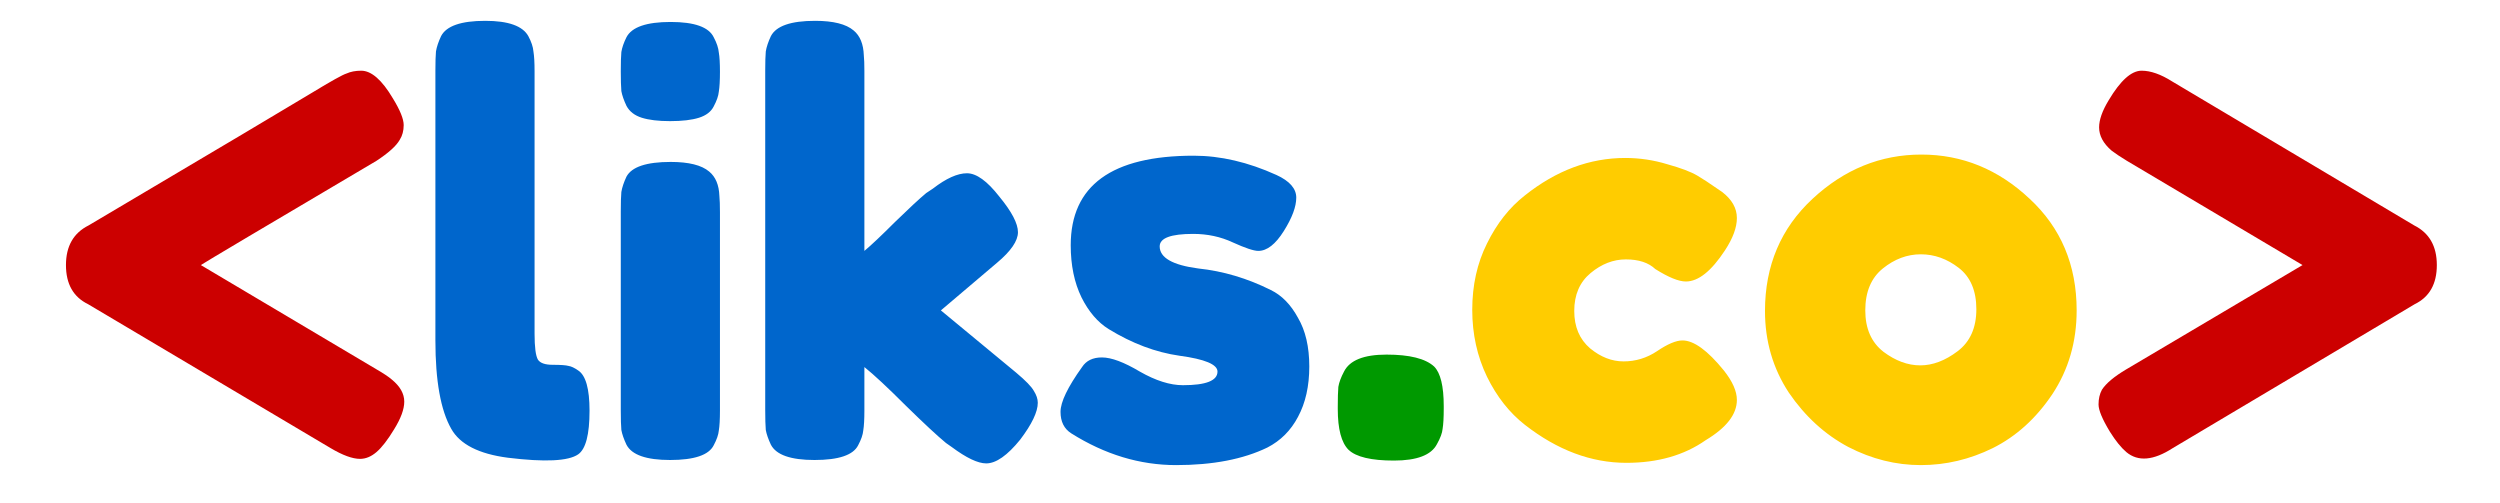
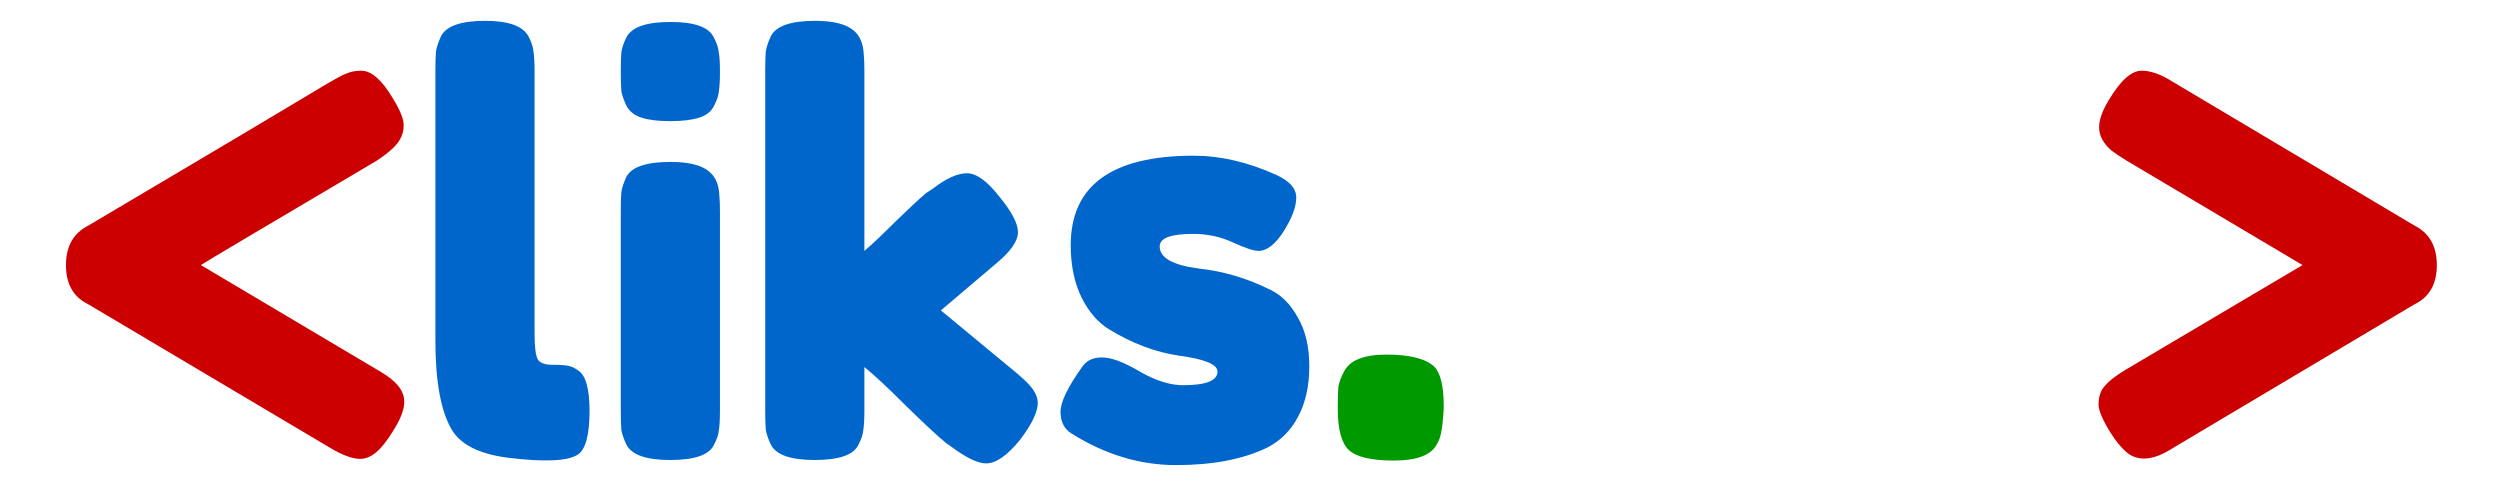
<svg xmlns="http://www.w3.org/2000/svg" width="750" height="151" viewBox="0 0 750 151" fill="none">
  <g clip-path="url(#clip0)">
    <path d="M26.418 91.25C21.998 89.097 19.788 85.187 19.788 79.52C19.788 73.853 22.055 69.887 26.588 67.62C65.462 44.613 87.788 31.353 93.568 27.84C99.348 24.327 102.805 22.4 103.938 22.06C105.185 21.493 106.658 21.21 108.358 21.21C111.418 21.21 114.592 23.987 117.878 29.54C120.032 33.053 121.108 35.717 121.108 37.53C121.108 39.23 120.712 40.703 119.918 41.95C118.898 43.763 116.575 45.86 112.948 48.24C79.175 68.187 61.608 78.613 60.248 79.52L112.948 110.8C115.102 112.047 116.632 113.067 117.538 113.86C120.032 115.9 121.278 118.11 121.278 120.49C121.278 122.757 120.258 125.533 118.218 128.82C116.292 131.993 114.535 134.26 112.948 135.62C111.362 136.98 109.718 137.66 108.018 137.66C105.752 137.66 102.805 136.583 99.178 134.43L26.418 91.25ZM724.25 67.62C728.783 69.887 731.05 73.853 731.05 79.52C731.05 85.187 728.84 89.097 724.42 91.25L651.83 134.43C646.05 138.17 641.403 138.567 637.89 135.62C636.303 134.26 634.66 132.22 632.96 129.5C630.693 125.76 629.56 123.04 629.56 121.34C629.56 119.64 629.9 118.167 630.58 116.92C631.826 114.993 634.263 112.953 637.89 110.8L690.76 79.52L638.06 48.24C636.02 46.993 634.49 45.973 633.47 45.18C630.976 43.027 629.73 40.703 629.73 38.21C629.73 35.943 630.693 33.223 632.62 30.05C636.133 24.157 639.42 21.21 642.48 21.21C645.2 21.21 648.26 22.287 651.66 24.44L724.25 67.62Z" fill="#CC0000" />
    <path d="M130.62 21.21C130.62 18.603 130.677 16.677 130.79 15.43C131.017 14.07 131.527 12.54 132.32 10.84C133.907 7.78 138.327 6.25 145.58 6.25C152.494 6.25 156.8 7.78 158.5 10.84C159.407 12.54 159.917 14.07 160.03 15.43C160.257 16.79 160.37 18.773 160.37 21.38V100.09C160.37 104.17 160.71 106.777 161.39 107.91C162.07 108.93 163.544 109.44 165.81 109.44C168.19 109.44 169.777 109.553 170.57 109.78C171.364 109.893 172.327 110.347 173.46 111.14C175.727 112.613 176.86 116.637 176.86 123.21C176.86 130.35 175.727 134.713 173.46 136.3C170.514 138.34 163.487 138.68 152.38 137.32C143.654 136.187 137.987 133.297 135.38 128.65C132.207 123.097 130.62 114.257 130.62 102.13V21.21ZM186.236 63.37C186.236 60.763 186.292 58.837 186.406 57.59C186.632 56.23 187.142 54.7 187.936 53C189.522 50.053 193.942 48.58 201.196 48.58C206.636 48.58 210.489 49.543 212.756 51.47C214.682 53.057 215.702 55.493 215.816 58.78C215.929 59.913 215.986 61.557 215.986 63.71V123.21C215.986 125.817 215.872 127.8 215.646 129.16C215.532 130.407 215.022 131.88 214.116 133.58C212.642 136.527 208.279 138 201.026 138C193.886 138 189.522 136.47 187.936 133.41C187.142 131.71 186.632 130.237 186.406 128.99C186.292 127.743 186.236 125.76 186.236 123.04V63.37ZM214.116 31.92C213.322 33.507 211.849 34.64 209.696 35.32C207.542 36 204.652 36.34 201.026 36.34C197.512 36.34 194.679 36 192.526 35.32C190.372 34.64 188.842 33.45 187.936 31.75C187.142 30.05 186.632 28.577 186.406 27.33C186.292 25.97 186.236 23.987 186.236 21.38C186.236 18.773 186.292 16.847 186.406 15.6C186.632 14.24 187.142 12.767 187.936 11.18C189.522 8.12 193.942 6.59 201.196 6.59C208.336 6.59 212.642 8.12 214.116 11.18C215.022 12.88 215.532 14.41 215.646 15.77C215.872 17.017 215.986 18.943 215.986 21.55C215.986 24.157 215.872 26.14 215.646 27.5C215.532 28.747 215.022 30.22 214.116 31.92ZM282.266 93.12L304.876 111.82C307.709 114.2 309.466 116.013 310.146 117.26C310.939 118.507 311.336 119.697 311.336 120.83C311.336 123.55 309.579 127.233 306.066 131.88C302.212 136.64 298.812 139.02 295.866 139.02C293.372 139.02 289.916 137.377 285.496 134.09L283.796 132.9C281.189 130.747 277.166 127.007 271.726 121.68C266.286 116.24 262.149 112.387 259.316 110.12V123.21C259.316 125.817 259.202 127.8 258.976 129.16C258.862 130.407 258.352 131.88 257.446 133.58C255.972 136.527 251.609 138 244.356 138C237.216 138 232.852 136.47 231.266 133.41C230.472 131.71 229.962 130.237 229.736 128.99C229.622 127.63 229.566 125.647 229.566 123.04V21.21C229.566 18.603 229.622 16.677 229.736 15.43C229.962 14.07 230.472 12.54 231.266 10.84C232.852 7.78 237.272 6.25 244.526 6.25C249.966 6.25 253.819 7.213 256.086 9.14C258.012 10.727 259.032 13.22 259.146 16.62C259.259 17.64 259.316 19.227 259.316 21.38V75.27C261.356 73.57 264.416 70.68 268.496 66.6C272.689 62.52 275.806 59.63 277.846 57.93L279.886 56.57C283.852 53.51 287.252 51.98 290.086 51.98C292.919 51.98 296.149 54.303 299.776 58.95C303.516 63.483 305.386 67.053 305.386 69.66C305.386 72.267 303.289 75.327 299.096 78.84L282.266 93.12ZM321.388 130.01C319.235 128.65 318.158 126.497 318.158 123.55C318.158 120.603 320.312 116.127 324.618 110.12C325.865 108.193 327.848 107.23 330.568 107.23C333.402 107.23 337.198 108.647 341.958 111.48C346.718 114.2 351.025 115.56 354.878 115.56C361.792 115.56 365.248 114.2 365.248 111.48C365.248 109.327 361.452 107.74 353.858 106.72C346.718 105.7 339.635 103.037 332.608 98.73C329.322 96.69 326.602 93.517 324.448 89.21C322.295 84.79 321.218 79.577 321.218 73.57C321.218 55.663 333.515 46.71 358.108 46.71C366.155 46.71 374.428 48.637 382.928 52.49C386.895 54.303 388.878 56.57 388.878 59.29C388.878 62.01 387.632 65.353 385.138 69.32C382.645 73.287 380.095 75.27 377.488 75.27C376.128 75.27 373.578 74.42 369.838 72.72C366.212 71.02 362.245 70.17 357.938 70.17C351.252 70.17 347.908 71.417 347.908 73.91C347.908 77.31 351.762 79.52 359.468 80.54C366.948 81.333 374.202 83.487 381.228 87C384.515 88.587 387.235 91.363 389.388 95.33C391.655 99.183 392.788 104.057 392.788 109.95C392.788 115.843 391.655 120.887 389.388 125.08C387.235 129.16 384.175 132.22 380.208 134.26C372.955 137.773 363.832 139.53 352.838 139.53C341.958 139.53 331.475 136.357 321.388 130.01Z" fill="#0066CC" />
-     <path d="M430.232 109.95C432.159 111.877 433.122 115.843 433.122 121.85V122.53C433.122 125.25 433.009 127.29 432.782 128.65C432.669 129.897 432.102 131.427 431.082 133.24C429.382 136.527 425.075 138.17 418.162 138.17C411.362 138.17 406.829 137.093 404.562 134.94C402.409 132.787 401.332 128.707 401.332 122.7V122.02C401.332 119.413 401.389 117.43 401.502 116.07C401.729 114.71 402.295 113.18 403.202 111.48C404.902 108.08 409.152 106.38 415.952 106.38C422.865 106.38 427.625 107.57 430.232 109.95Z" fill="#009900" />
-     <path d="M472.274 93.29C472.274 98.05 473.86 101.79 477.034 104.51C480.207 107.117 483.55 108.42 487.064 108.42C490.69 108.42 494.034 107.4 497.094 105.36C500.267 103.207 502.817 102.13 504.744 102.13C508.144 102.13 512.28 105.133 517.154 111.14C519.76 114.427 521.064 117.373 521.064 119.98C521.064 124.287 517.947 128.31 511.714 132.05C505.254 136.583 497.32 138.85 487.914 138.85C477.374 138.85 467.23 135.053 457.484 127.46C452.837 123.833 449.04 119.017 446.094 113.01C443.147 106.89 441.674 100.203 441.674 92.95C441.674 85.583 443.147 78.953 446.094 73.06C449.04 67.053 452.837 62.237 457.484 58.61C466.89 51.13 476.92 47.39 487.574 47.39C491.88 47.39 496.074 48.013 500.154 49.26C504.234 50.393 507.237 51.527 509.164 52.66L511.884 54.36C513.924 55.72 515.51 56.797 516.644 57.59C519.59 59.857 521.064 62.463 521.064 65.41C521.064 68.243 519.874 71.473 517.494 75.1C513.414 81.333 509.504 84.45 505.764 84.45C503.61 84.45 500.55 83.203 496.584 80.71C494.544 78.783 491.597 77.82 487.744 77.82C484.004 77.82 480.49 79.18 477.204 81.9C473.917 84.62 472.274 88.417 472.274 93.29ZM529.496 93.29C529.496 79.69 534.256 68.47 543.776 59.63C553.296 50.79 564.176 46.37 576.416 46.37C588.656 46.37 599.479 50.79 608.886 59.63C618.293 68.357 622.996 79.52 622.996 93.12C622.996 102.527 620.559 110.913 615.686 118.28C610.813 125.533 604.863 130.917 597.836 134.43C590.923 137.83 583.726 139.53 576.246 139.53C568.766 139.53 561.513 137.717 554.486 134.09C547.459 130.35 541.509 124.91 536.636 117.77C531.876 110.517 529.496 102.357 529.496 93.29ZM565.026 105.53C568.653 108.25 572.336 109.61 576.076 109.61C579.816 109.61 583.556 108.193 587.296 105.36C591.036 102.527 592.906 98.333 592.906 92.78C592.906 87.227 591.149 83.09 587.636 80.37C584.123 77.65 580.326 76.29 576.246 76.29C572.166 76.29 568.369 77.707 564.856 80.54C561.343 83.373 559.586 87.567 559.586 93.12C559.586 98.56 561.399 102.697 565.026 105.53Z" fill="#FFCC00" />
+     <path d="M430.232 109.95C432.159 111.877 433.122 115.843 433.122 121.85V122.53C432.669 129.897 432.102 131.427 431.082 133.24C429.382 136.527 425.075 138.17 418.162 138.17C411.362 138.17 406.829 137.093 404.562 134.94C402.409 132.787 401.332 128.707 401.332 122.7V122.02C401.332 119.413 401.389 117.43 401.502 116.07C401.729 114.71 402.295 113.18 403.202 111.48C404.902 108.08 409.152 106.38 415.952 106.38C422.865 106.38 427.625 107.57 430.232 109.95Z" fill="#009900" />
  </g>
  <defs>
    <clipPath id="clip0">
      <rect width="750" height="151" fill="white" />
    </clipPath>
  </defs>
</svg>